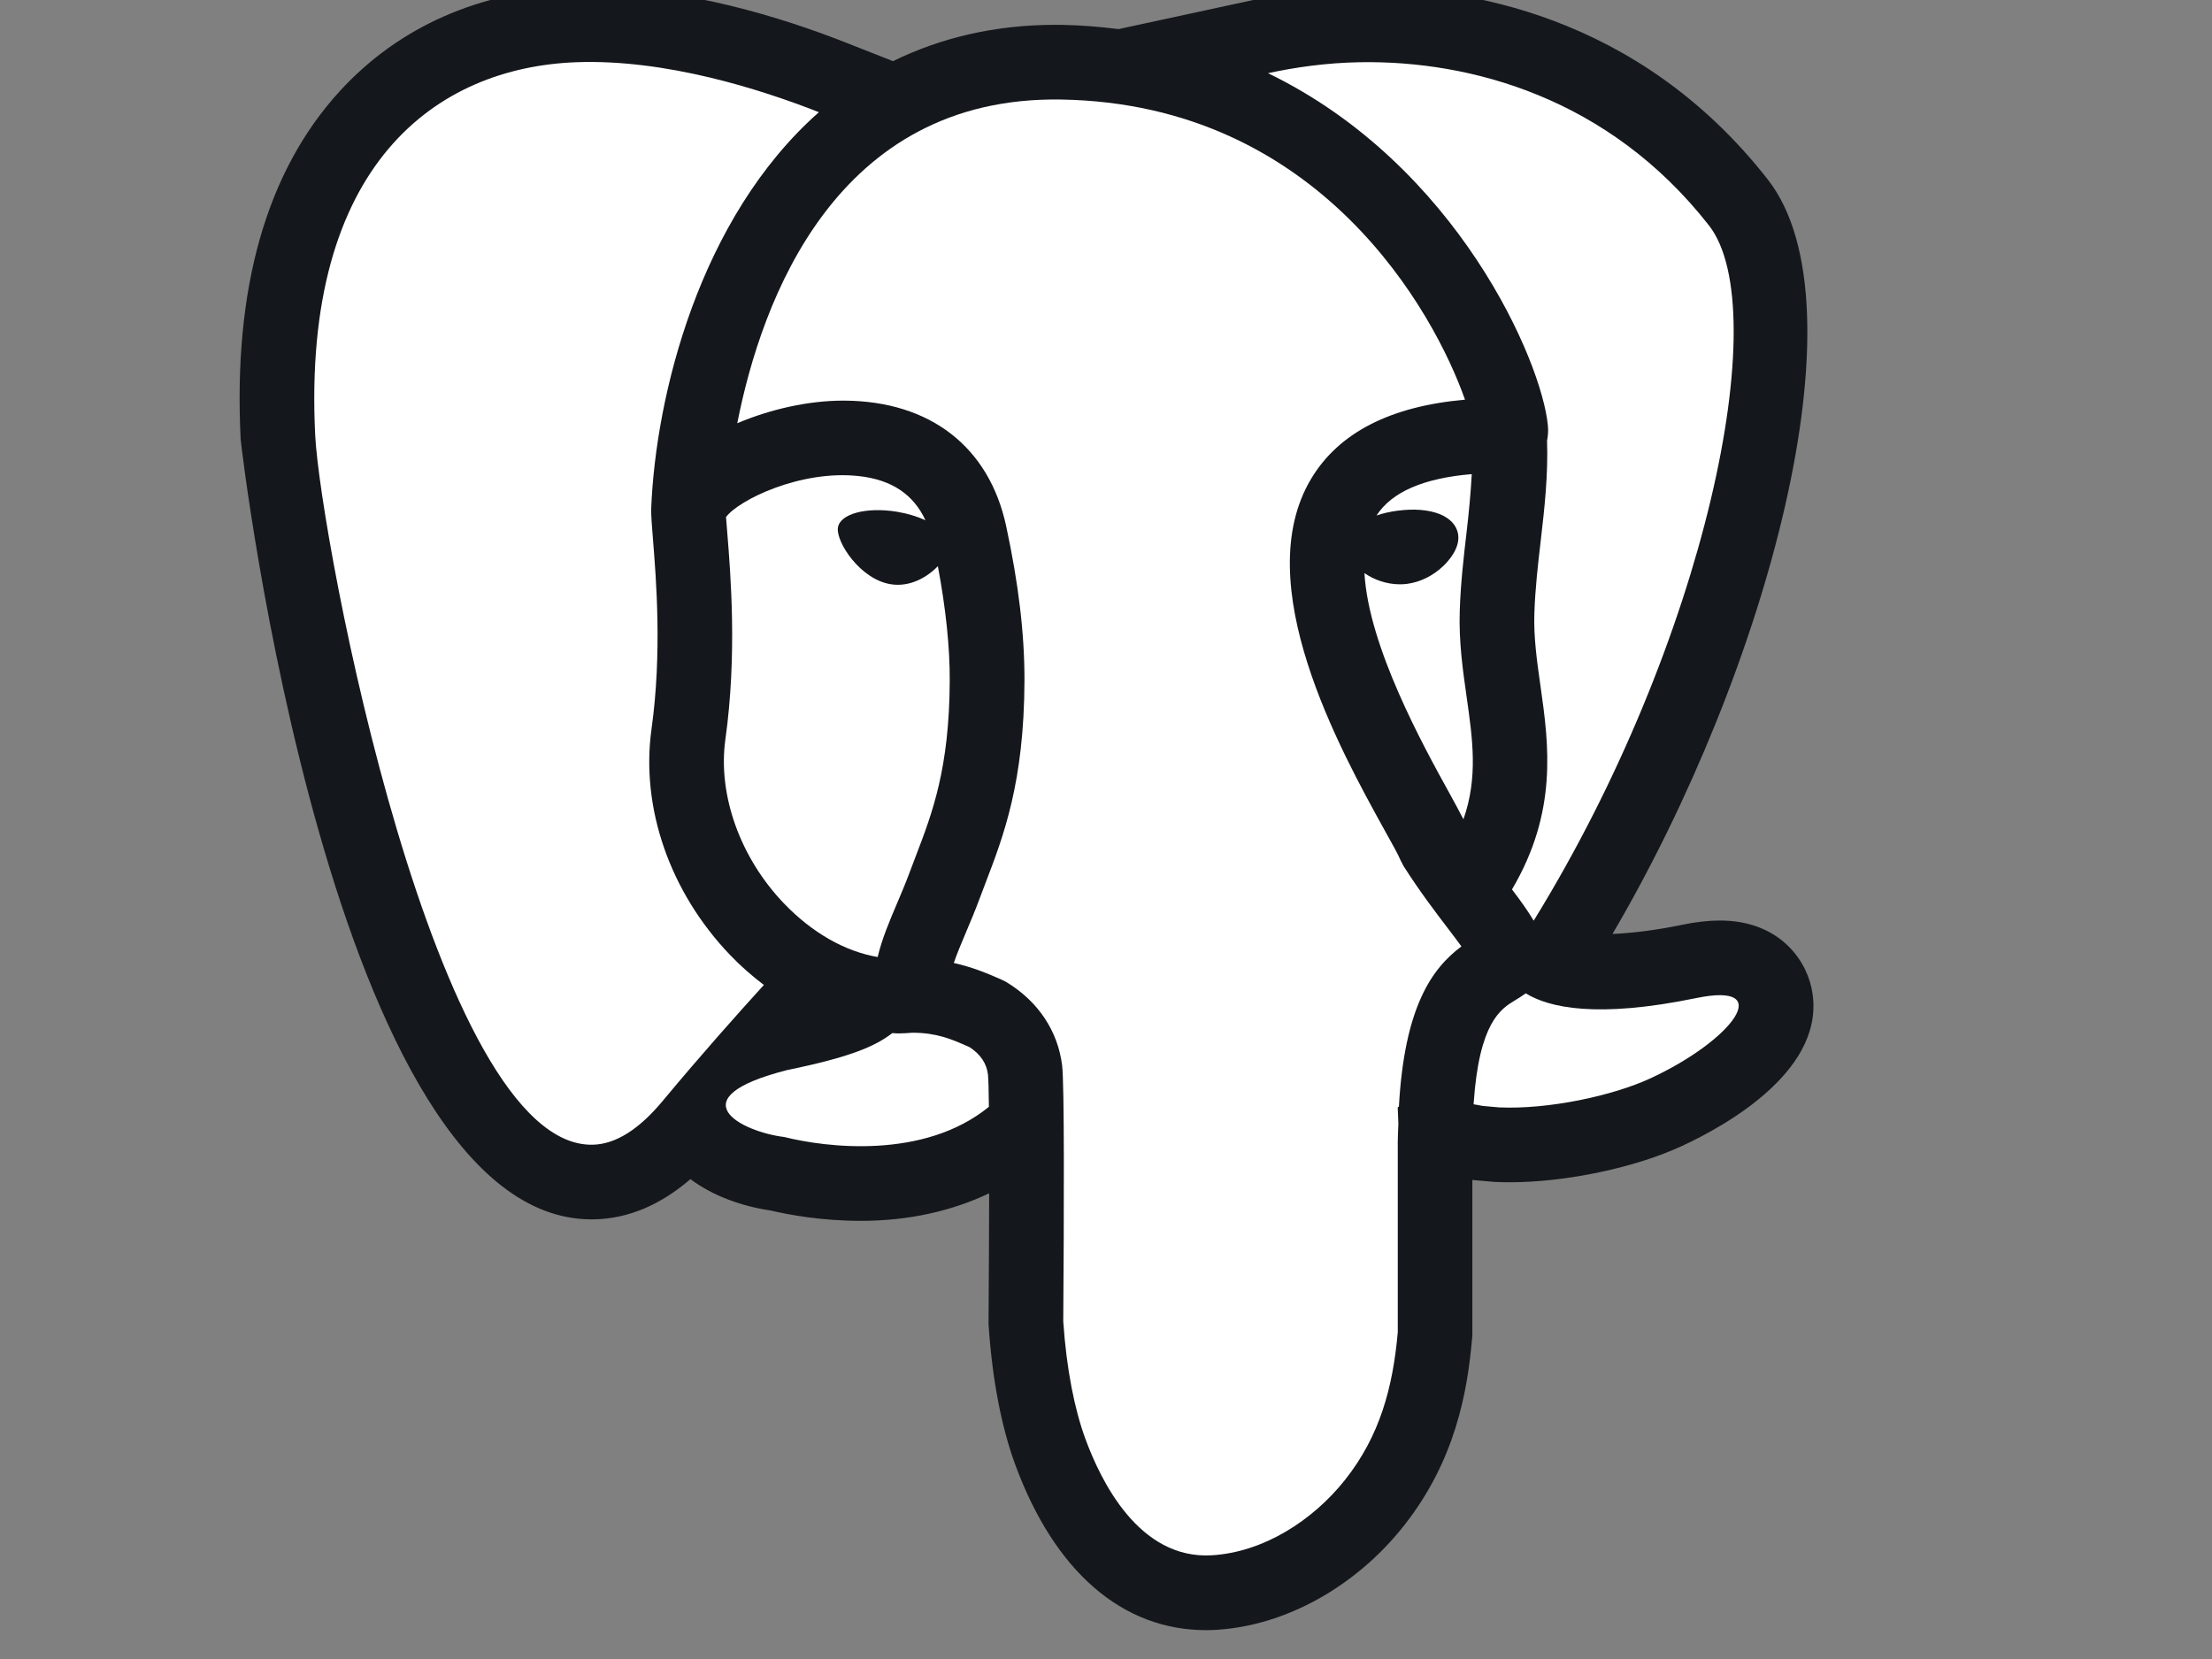
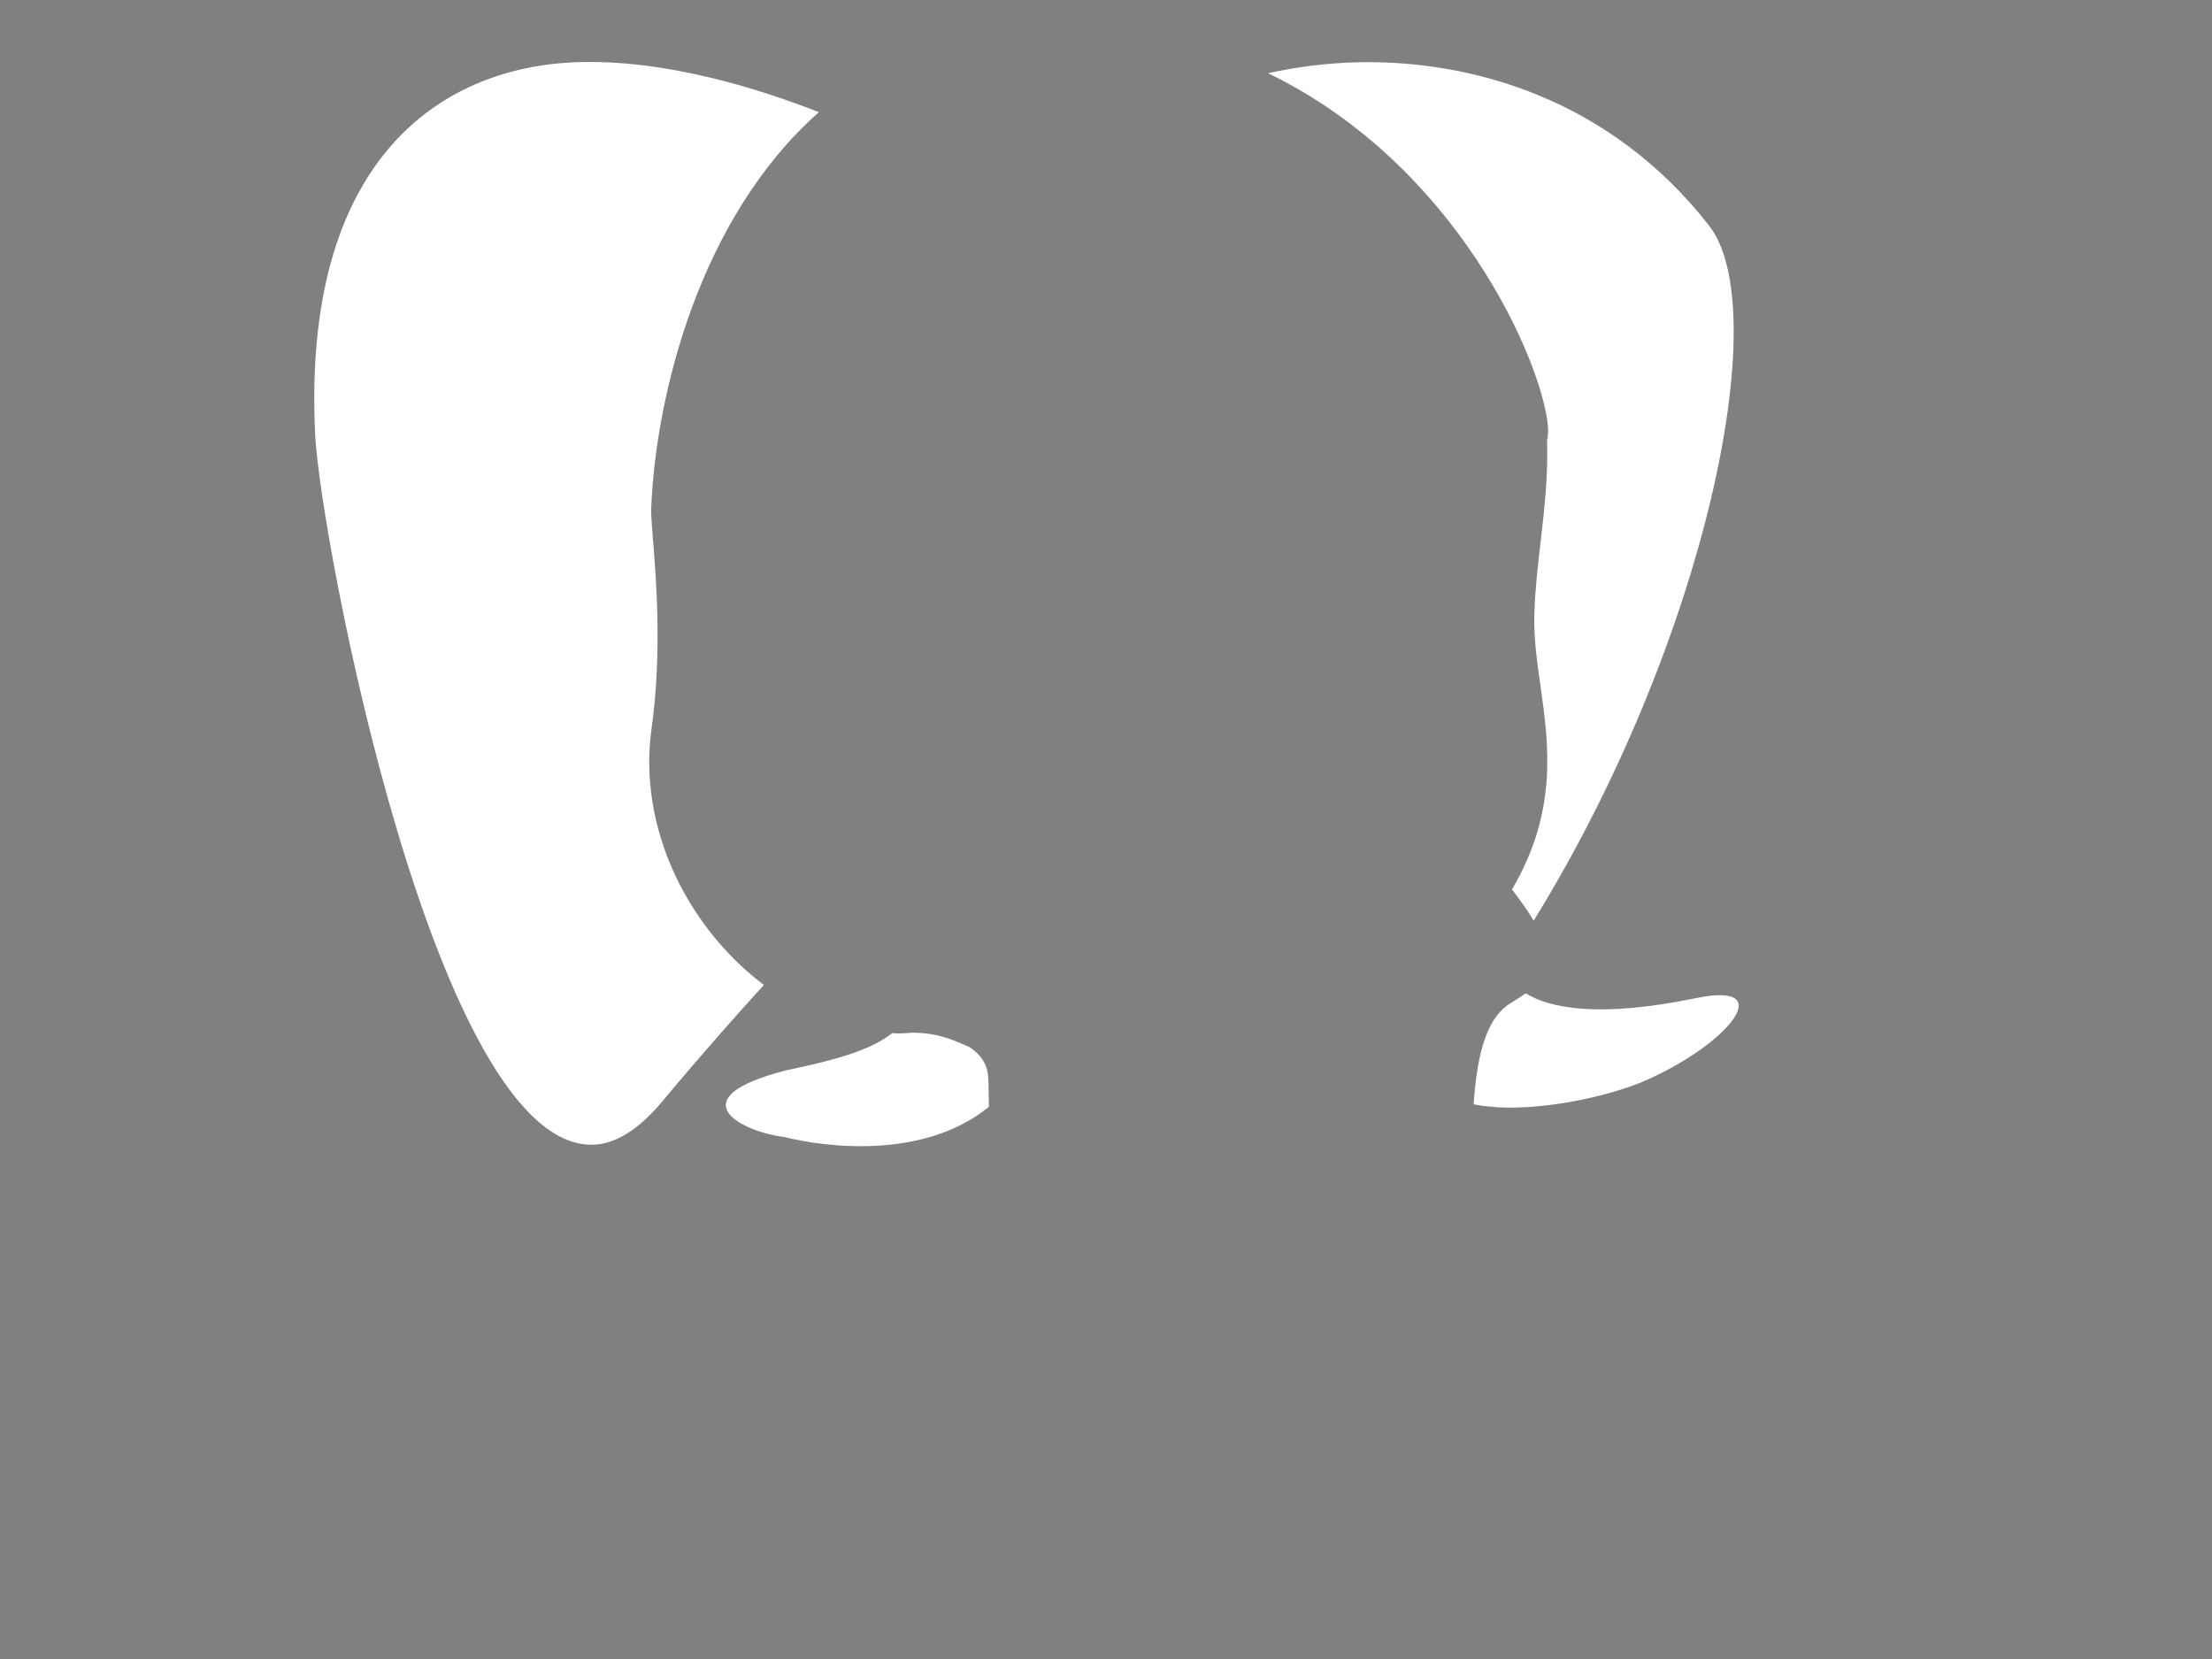
<svg xmlns="http://www.w3.org/2000/svg" version="1.1" id="Layer_1" x="0px" y="0px" width="1600px" height="1200px" viewBox="0 0 1600 1200" enable-background="new 0 0 1600 1200" xml:space="preserve">
  <rect x="0" y="0" width="1600" height="1200" fill="#808080" stroke="none" />
  <g fill="none" fill-rule="nonzero" stroke="none" stroke-width="1" stroke-linecap="butt" stroke-linejoin="miter" stroke-miterlimit="10" stroke-dasharray="" stroke-dashoffset="0" font-family="none" font-weight="none" font-size="none" text-anchor="none" style="mix-blend-mode: normal">
    <g transform="translate(120,-90) scale(27)">
-       <path d="M44.083,29.79c-0.183,-0.829 -0.935,-1.796 -2.452,-1.796c-0.31,0 -0.649,0.039 -1.035,0.119c-0.708,0.146 -1.311,0.217 -1.842,0.241c4.133,-7.04 6.816,-16.819 4.159,-20.214c-3.501,-4.473 -8.214,-5.141 -10.711,-5.141l-0.235,0.001c-0.929,0.015 -1.893,0.129 -2.863,0.339l-3.583,0.774c-0.488,-0.061 -0.985,-0.104 -1.503,-0.113h-0.03h-0.016l-0.152,-0.001c-1.593,0 -3.046,0.338 -4.341,0.973l-1.251,-0.493c-1.72,-0.678 -4.308,-1.485 -6.868,-1.485c-0.144,0 -0.287,0.003 -0.431,0.008c-2.522,0.091 -4.688,1.048 -6.265,2.767c-1.968,2.146 -2.864,5.285 -2.661,9.331c0.01,0.209 2.458,20.9 9.397,20.9h0.025l0.064,-0.001c0.901,-0.022 1.76,-0.384 2.563,-1.077c0.613,0.46 1.406,0.732 2.145,0.84c0.488,0.115 1.366,0.278 2.418,0.278c1.284,0 2.442,-0.263 3.44,-0.738c-0.001,0.88 -0.006,1.994 -0.016,3.418l-0.001,0.075l0.005,0.075c0.097,1.419 0.342,2.698 0.711,3.701c1.051,2.859 2.866,4.434 5.111,4.434c0.093,0 0.188,-0.003 0.284,-0.009c1.846,-0.114 3.717,-1.151 5.004,-2.772c1.393,-1.755 1.715,-3.607 1.839,-5.026l0.008,-0.087v-0.088v-4.079l0.103,0.01l0.436,0.038l0.042,0.004l0.042,0.002c0.124,0.006 0.252,0.008 0.381,0.008c1.507,0 3.362,-0.391 4.616,-0.974c1.199,-0.556 3.939,-2.084 3.463,-4.242z" fill="#14171b" />
-       <path d="M33,34c0,-0.205 0.012,-0.376 0.018,-0.565c-0.01,-0.251 -0.018,-0.435 -0.018,-0.435c0,0 0.012,-0.009 0.032,-0.022c0.149,-2.673 0.886,-3.703 1.675,-4.29c-0.11,-0.153 -0.237,-0.318 -0.356,-0.475c-0.333,-0.437 -0.748,-0.979 -1.192,-1.674l-0.082,-0.158c-0.067,-0.164 -0.229,-0.447 -0.435,-0.819c-1.183,-2.14 -3.645,-6.592 -1.96,-9.404c0.738,-1.232 2.122,-1.942 4.121,-2.117c-0.817,-2.323 -3.878,-7.926 -10.818,-8.041c-0.002,0 -0.004,0 -0.006,0c-6.041,-0.098 -8.026,5.392 -8.672,8.672c0.89,-0.377 1.906,-0.606 2.836,-0.606c0.014,0 0.029,0 0.043,0c2.29,0.017 3.865,1.239 4.323,3.354c0.335,1.552 0.496,2.91 0.492,4.153c-0.01,2.719 -0.558,4.149 -1.042,5.411l-0.154,0.408c-0.124,0.334 -0.255,0.645 -0.379,0.937c-0.126,0.298 -0.237,0.563 -0.318,0.802c0.484,0.11 0.864,0.265 1.125,0.38l0.151,0.066c0.047,0.02 0.094,0.043 0.137,0.069c0.848,0.516 1.376,1.309 1.489,2.233c0.061,0.498 0.051,3.893 0.03,6.855c0.087,1.285 0.305,2.364 0.593,3.146c0.409,1.114 1.431,3.241 3.394,3.119c1.37,-0.085 2.687,-0.919 3.561,-2.019c0.938,-1.181 1.284,-2.487 1.414,-3.958v-5.022z" fill="#ffffff" />
      <path d="M15.114,28.917c-1.613,-1.683 -2.399,-3.947 -2.104,-6.056c0.285,-2.035 0.124,-4.027 0.037,-5.098c-0.029,-0.357 -0.048,-0.623 -0.047,-0.77c0,-0.008 0.002,-0.015 0.003,-0.023c0,-0.004 -0.002,-0.007 -0.002,-0.011c0.121,-3.021 1.286,-7.787 4.493,-10.62c-1.562,-0.615 -4.106,-1.426 -6.494,-1.339c-3.742,0.136 -7.364,2.724 -7,10c0.137,2.73 3.222,19.103 7.44,19c0.603,-0.015 1.229,-0.402 1.872,-1.176c1.017,-1.223 2.005,-2.332 2.708,-3.104c-0.315,-0.239 -0.619,-0.503 -0.906,-0.803zM37.023,14.731c0.015,0.154 0.002,0.286 -0.022,0.408c0.031,0.92 -0.068,1.813 -0.169,2.677c-0.074,0.636 -0.15,1.293 -0.171,1.952c-0.021,0.645 0.07,1.282 0.166,1.956c0.225,1.578 0.459,3.359 -0.765,5.437c0.225,0.296 0.423,0.571 0.581,0.837c4.61,-7.475 6.468,-16.361 4.695,-18.626c-2.683,-3.428 -6.397,-4.42 -9.339,-4.372c-0.921,0.015 -1.758,0.139 -2.473,0.294c5.076,2.46 7.337,7.732 7.497,9.437zM41,30.071c-2.665,0.55 -3.947,0.257 -4.569,-0.126c-0.1,0.072 -0.2,0.133 -0.293,0.19c-0.372,0.225 -0.961,0.583 -1.105,2.782c0.083,0.016 0.156,0.025 0.246,0.044l0.435,0.039c1.32,0.06 3.049,-0.31 4.063,-0.781c2.185,-1.014 3.376,-2.592 1.223,-2.148zM22.023,32.119c-0.037,-0.298 -0.198,-0.539 -0.492,-0.732l-0.108,-0.047c-0.361,-0.159 -0.77,-0.34 -1.423,-0.34h-0.004c-0.127,0.01 -0.253,0.019 -0.38,0.019c-0.052,0 -0.103,-0.007 -0.155,-0.009c-0.474,0.365 -1.148,0.647 -2.816,0.99c-2.98,0.759 -1.221,1.655 -0.078,1.794c1.106,0.277 3.735,0.614 5.481,-0.809c-0.005,-0.448 -0.013,-0.756 -0.025,-0.866z" fill="#ffffff" />
-       <path d="M20.681,18.501c-0.292,0.302 -0.753,0.566 -1.262,0.484c-0.828,-0.134 -1.463,-1.133 -1.417,-1.508v0c0.044,-0.374 0.751,-0.569 1.578,-0.435c0.287,0.047 0.548,0.128 0.768,0.228c-0.32,-0.688 -0.899,-1.085 -1.782,-1.182c-1.565,-0.174 -3.226,0.644 -3.56,1.097c0.007,0.11 0.02,0.251 0.033,0.417c0.093,1.147 0.265,3.284 -0.05,5.537c-0.208,1.485 0.393,3.169 1.567,4.395c0.757,0.79 1.641,1.29 2.513,1.438c0.111,-0.478 0.309,-0.944 0.513,-1.425c0.113,-0.265 0.233,-0.547 0.346,-0.852l0.162,-0.427c0.443,-1.155 0.9,-2.35 0.909,-4.703c0.004,-0.905 -0.107,-1.938 -0.318,-3.064zM34.847,22.007c-0.104,-0.729 -0.211,-1.484 -0.185,-2.303c0.023,-0.742 0.105,-1.442 0.184,-2.119c0.062,-0.533 0.11,-1.045 0.138,-1.55c-1.289,0.107 -2.145,0.479 -2.551,1.108c0.168,-0.057 0.358,-0.102 0.568,-0.129c0.892,-0.116 1.543,0.141 1.618,0.637c0.055,0.363 -0.253,0.705 -0.388,0.836c-0.277,0.269 -0.626,0.442 -0.981,0.488c-0.064,0.008 -0.129,0.012 -0.192,0.012c-0.353,0 -0.69,-0.121 -0.949,-0.3c0.112,1.973 1.567,4.612 2.283,5.907c0.153,0.277 0.271,0.498 0.369,0.688c0.393,-1.119 0.248,-2.139 0.086,-3.275z" fill="#ffffff" />
    </g>
  </g>
</svg>